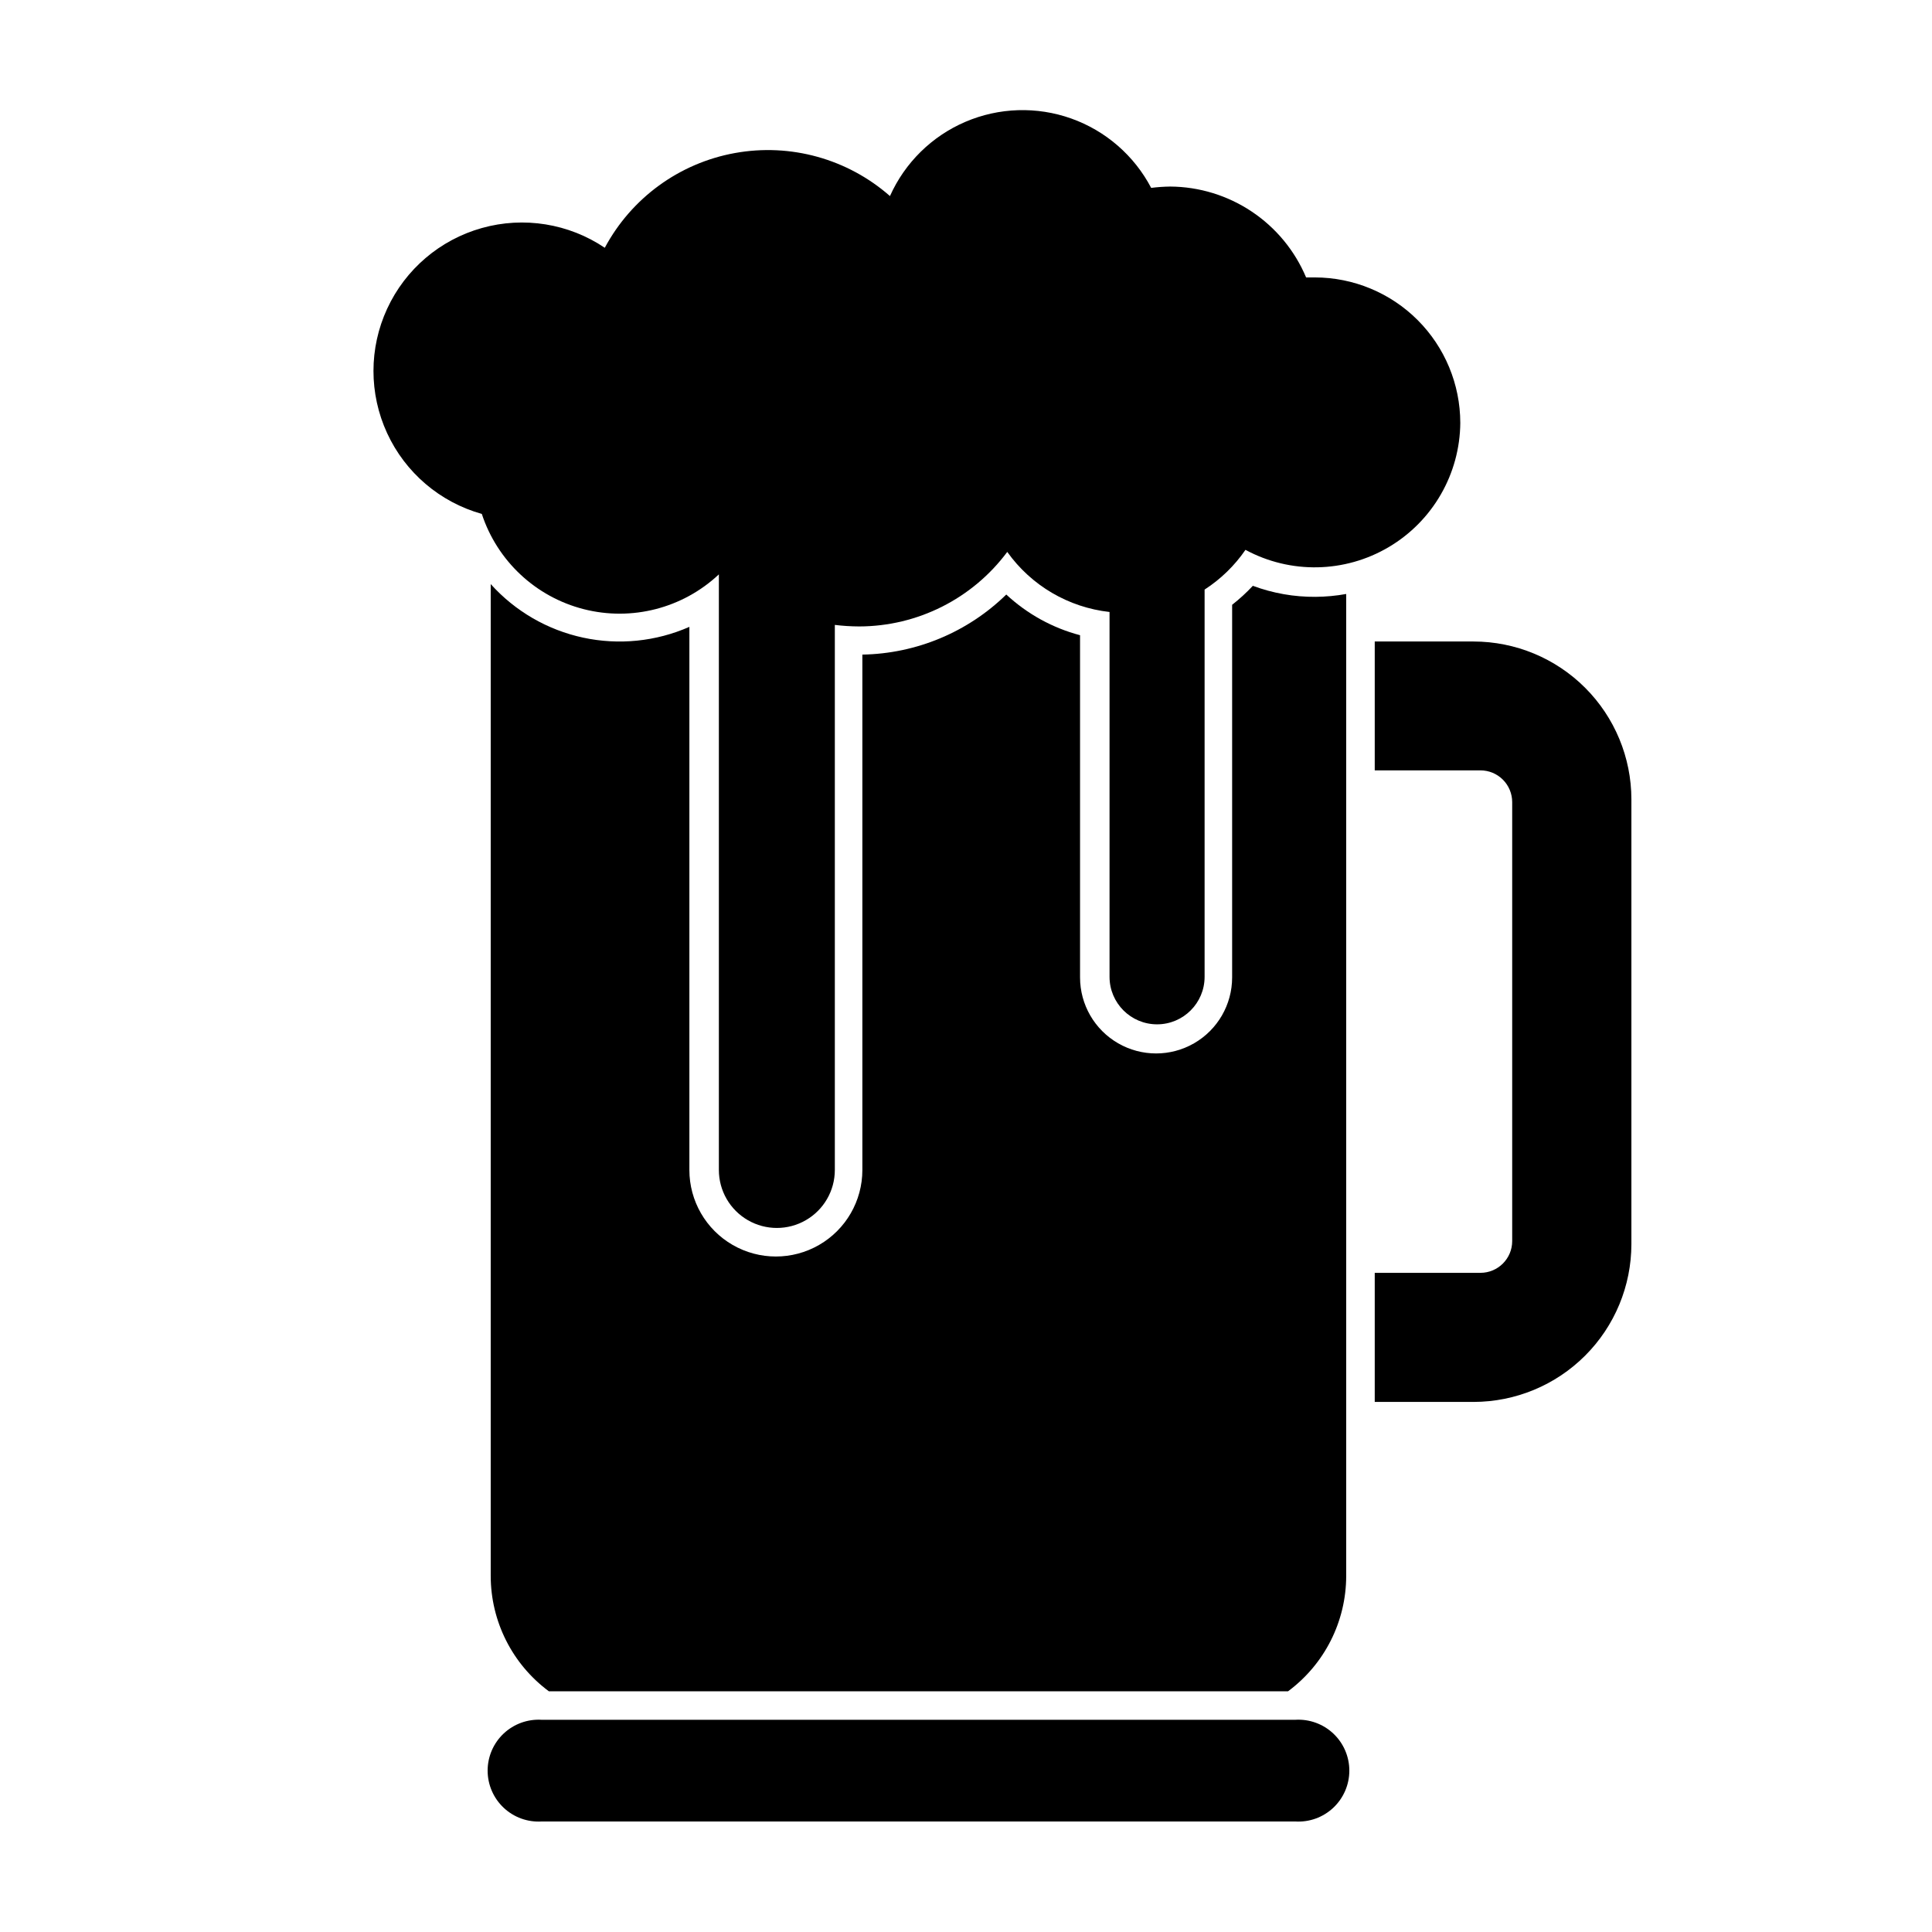
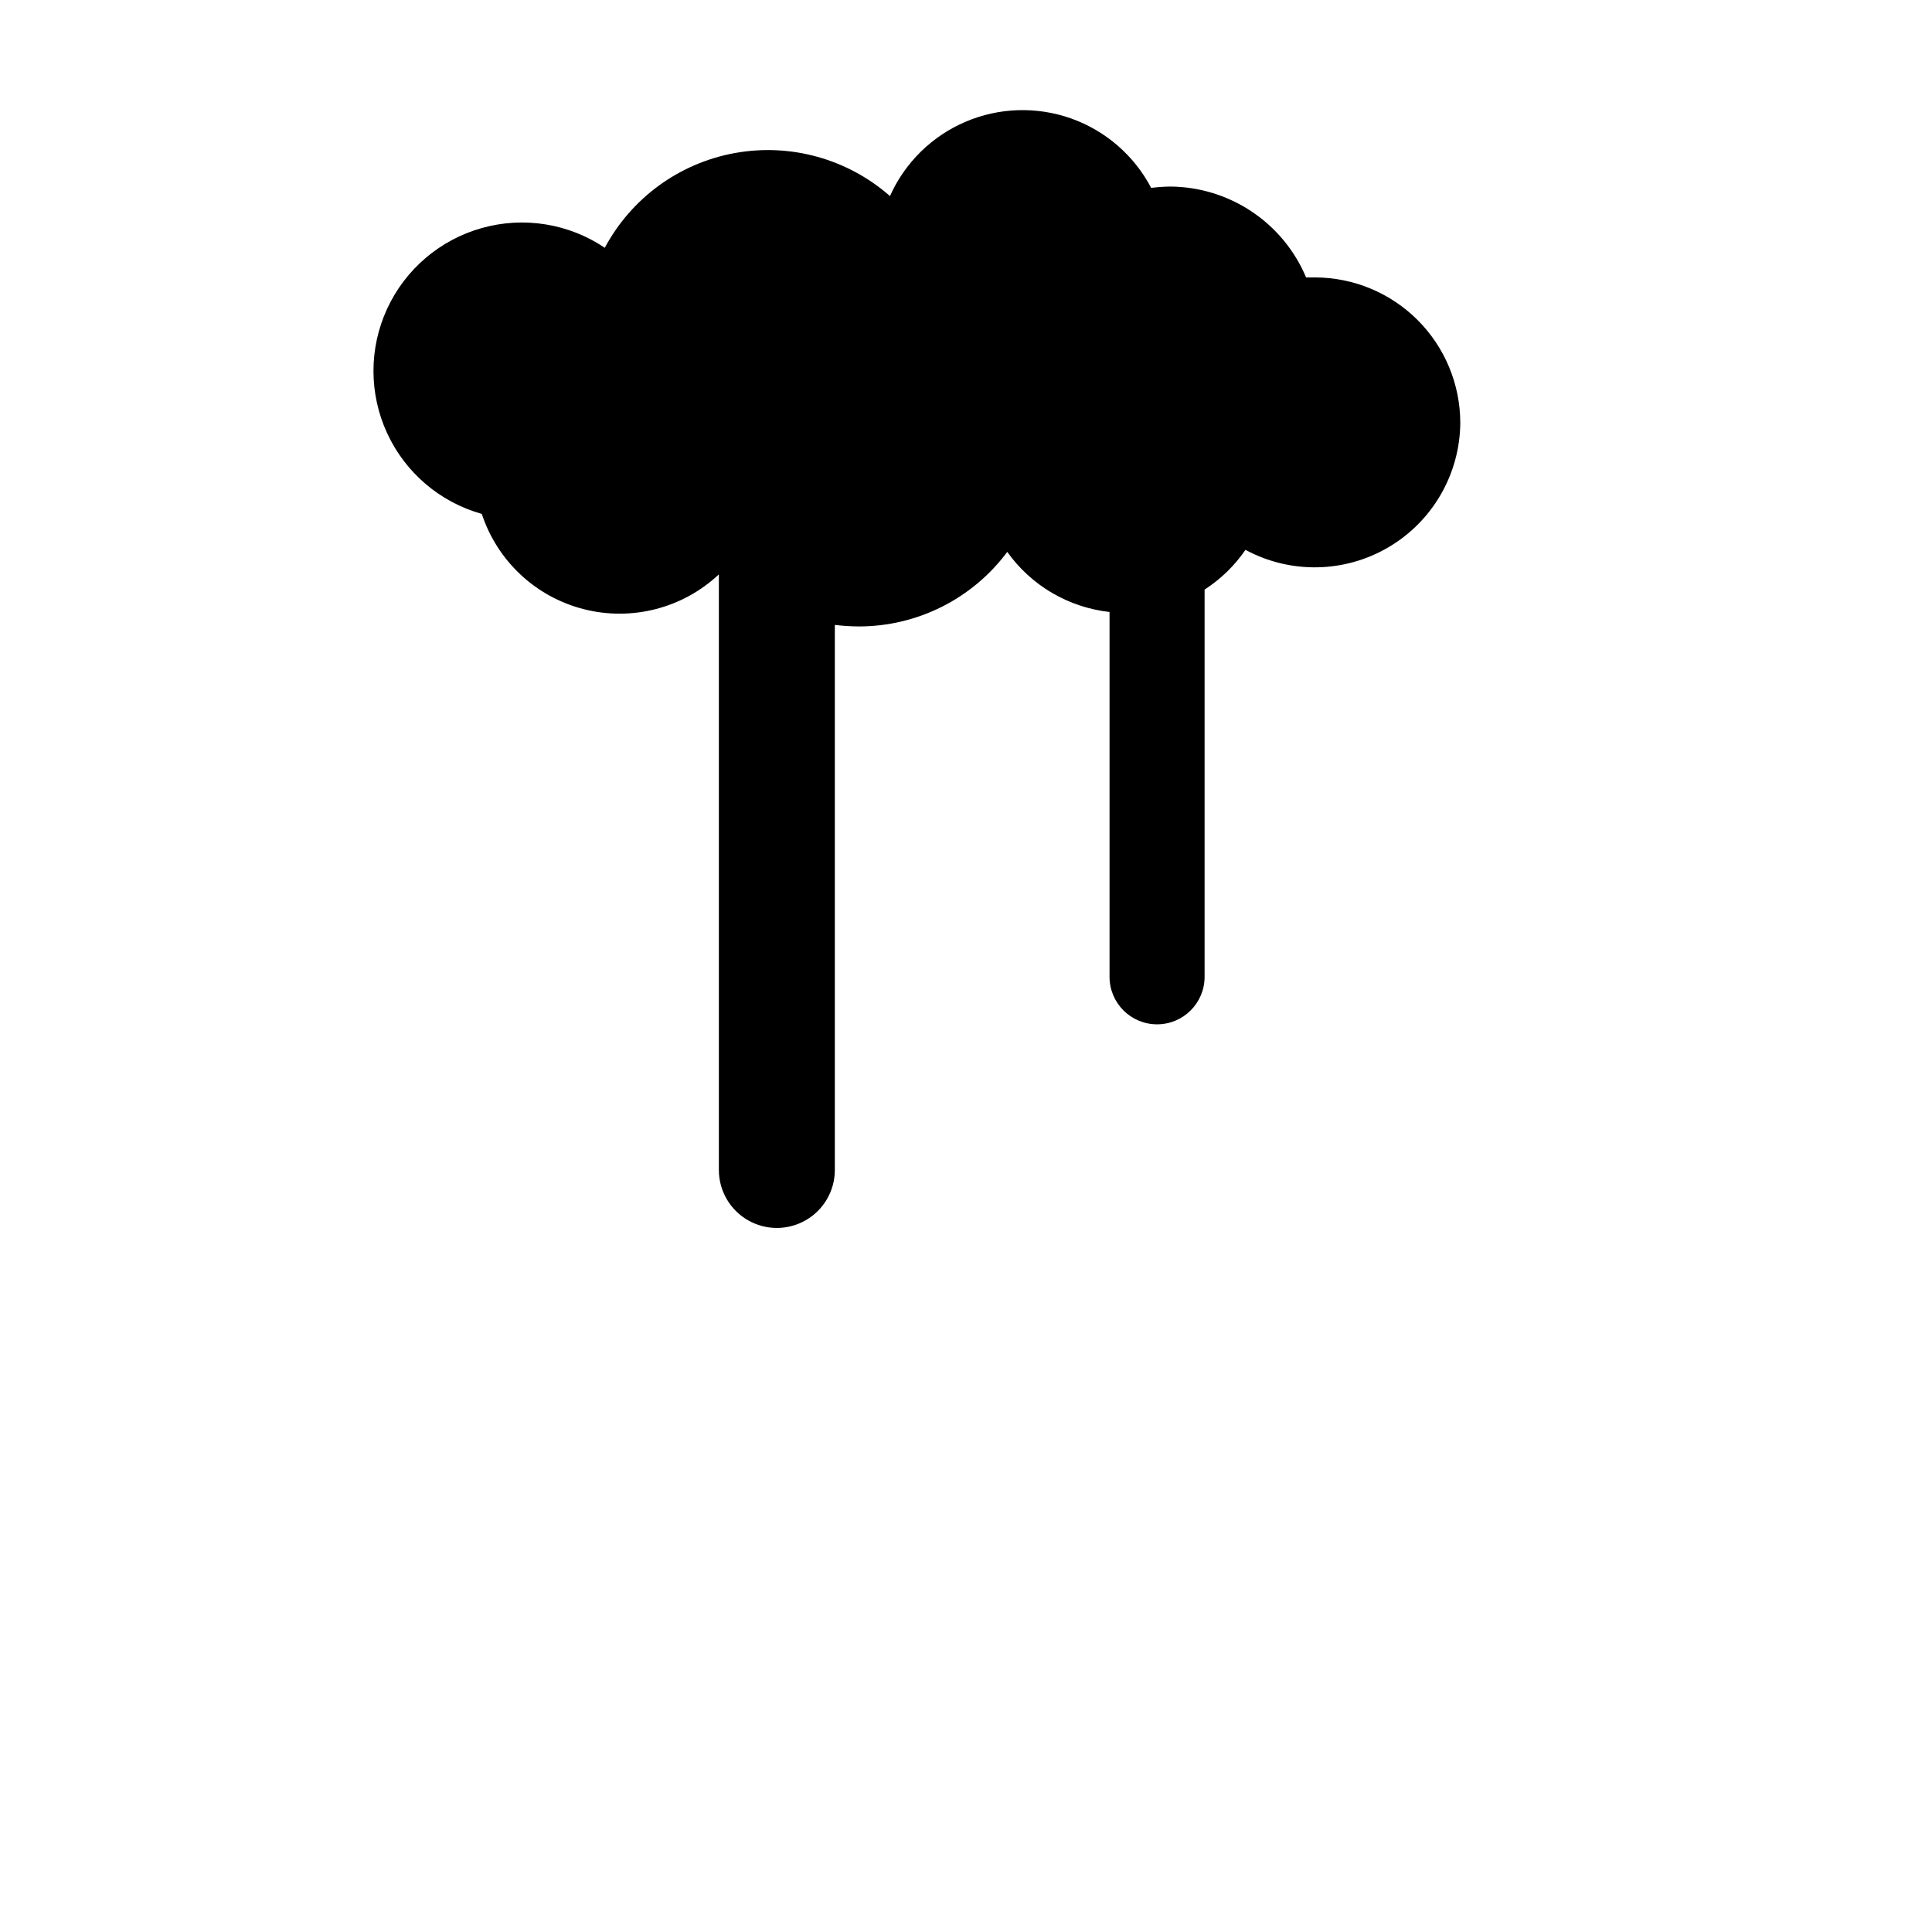
<svg xmlns="http://www.w3.org/2000/svg" fill="#000000" width="800px" height="800px" version="1.1" viewBox="144 144 512 512">
  <g>
-     <path d="m534.52 314h-26.199v34.16h28.012v-0.004c2.234 0 4.371 0.887 5.949 2.465s2.465 3.719 2.465 5.949v116.33c0 4.648-3.766 8.414-8.414 8.414h-28.012v34.207h26.199v0.004c11.086-0.016 21.715-4.426 29.555-12.266 7.84-7.836 12.25-18.465 12.262-29.551v-117.89c-0.012-11.086-4.422-21.711-12.262-29.551-7.84-7.84-18.469-12.25-29.555-12.262z" />
-     <path d="m476.02 299.24c-1.695 1.82-3.531 3.504-5.492 5.035v98.746c0 7.203-3.84 13.855-10.074 17.453-6.238 3.602-13.918 3.602-20.152 0-6.238-3.598-10.078-10.25-10.078-17.453v-90.688 0.004c-7.305-1.93-14.02-5.633-19.547-10.781-10.215 9.98-23.859 15.676-38.141 15.918v136.59c0 8.188-4.367 15.758-11.461 19.852-7.09 4.094-15.828 4.094-22.922 0s-11.461-11.664-11.461-19.852v-143.94c-8.852 3.891-18.707 4.891-28.16 2.856s-18.023-7-24.488-14.191v262.84c0.008 12.059 5.727 23.402 15.414 30.582h195.88c9.691-7.18 15.41-18.523 15.418-30.582v-260.22c-2.68 0.484-5.391 0.738-8.113 0.758-5.672 0.047-11.309-0.945-16.625-2.922z" />
    <path d="m530.99 256.06c-0.012-10.215-4.078-20.012-11.301-27.238-7.227-7.223-17.023-11.289-27.238-11.301h-2.32c-2.988-7.102-7.992-13.168-14.398-17.445-6.402-4.281-13.922-6.59-21.621-6.637-1.688 0.023-3.367 0.141-5.039 0.352-4.5-8.574-12.066-15.141-21.188-18.387-9.125-3.242-19.137-2.93-28.039 0.879s-16.043 10.836-19.996 19.676c-11.242-9.875-26.375-14.074-41.098-11.402-14.723 2.668-27.418 11.914-34.477 25.105-9.562-6.434-21.465-8.348-32.562-5.238-11.098 3.106-20.277 10.922-25.109 21.383-4.836 10.461-4.84 22.516-0.016 32.98 4.824 10.469 13.996 18.293 25.094 21.406 4.102 12.477 14.289 21.996 27.016 25.242 12.727 3.246 26.23-0.23 35.809-9.219v157.84c0 5.488 2.93 10.562 7.684 13.305 4.754 2.746 10.609 2.746 15.363 0 4.758-2.742 7.684-7.816 7.684-13.305v-144.45c2.141 0.262 4.293 0.398 6.449 0.406 15.465-0.023 30.012-7.344 39.246-19.75 6.359 8.922 16.219 14.711 27.105 15.918v96.684c0 6.957 5.641 12.594 12.598 12.594 6.953 0 12.594-5.637 12.594-12.594v-102.62c4.269-2.762 7.953-6.34 10.832-10.531 11.91 6.434 26.324 6.156 37.977-0.734 11.656-6.891 18.848-19.383 18.953-32.922z" />
-     <path d="m462.62 599.76h-175.07c-3.715-0.227-7.363 1.094-10.074 3.644-2.711 2.551-4.25 6.109-4.25 9.832 0 3.727 1.539 7.285 4.25 9.836 2.711 2.551 6.359 3.871 10.074 3.641h199.71c3.719 0.23 7.363-1.09 10.078-3.641 2.711-2.551 4.25-6.109 4.25-9.836 0-3.723-1.539-7.281-4.25-9.832-2.715-2.551-6.359-3.871-10.078-3.644z" />
  </g>
</svg>